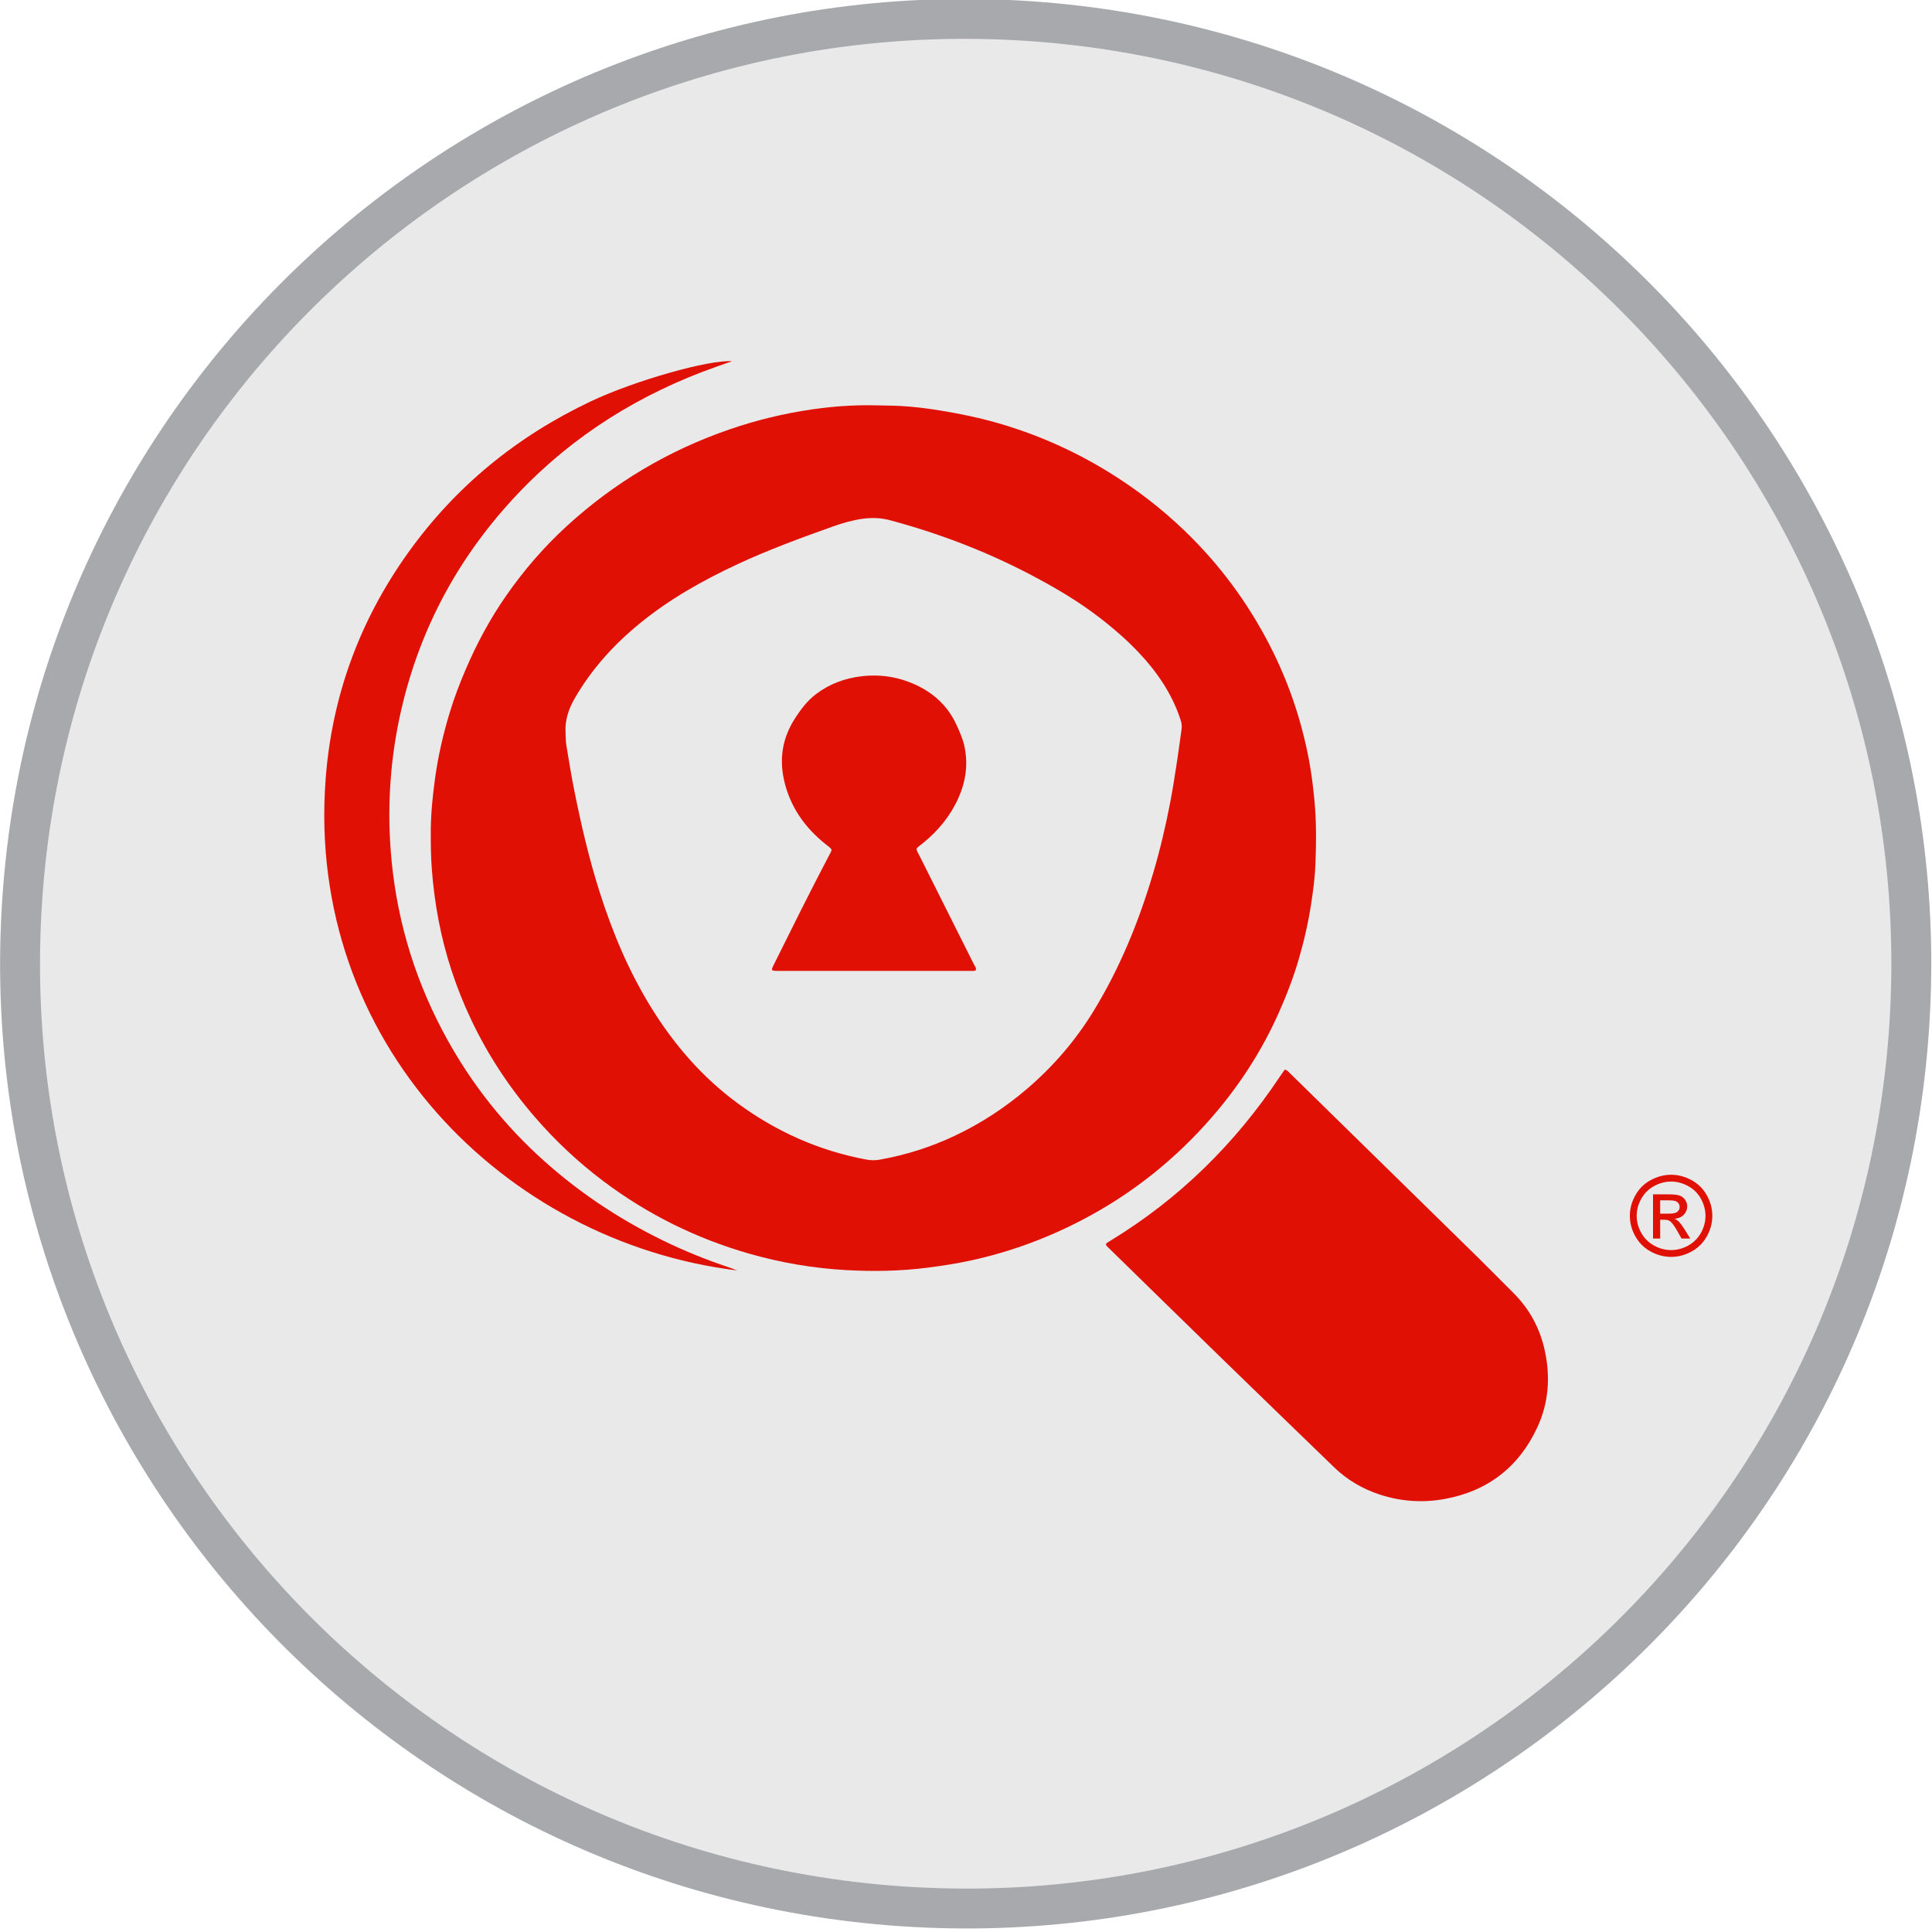
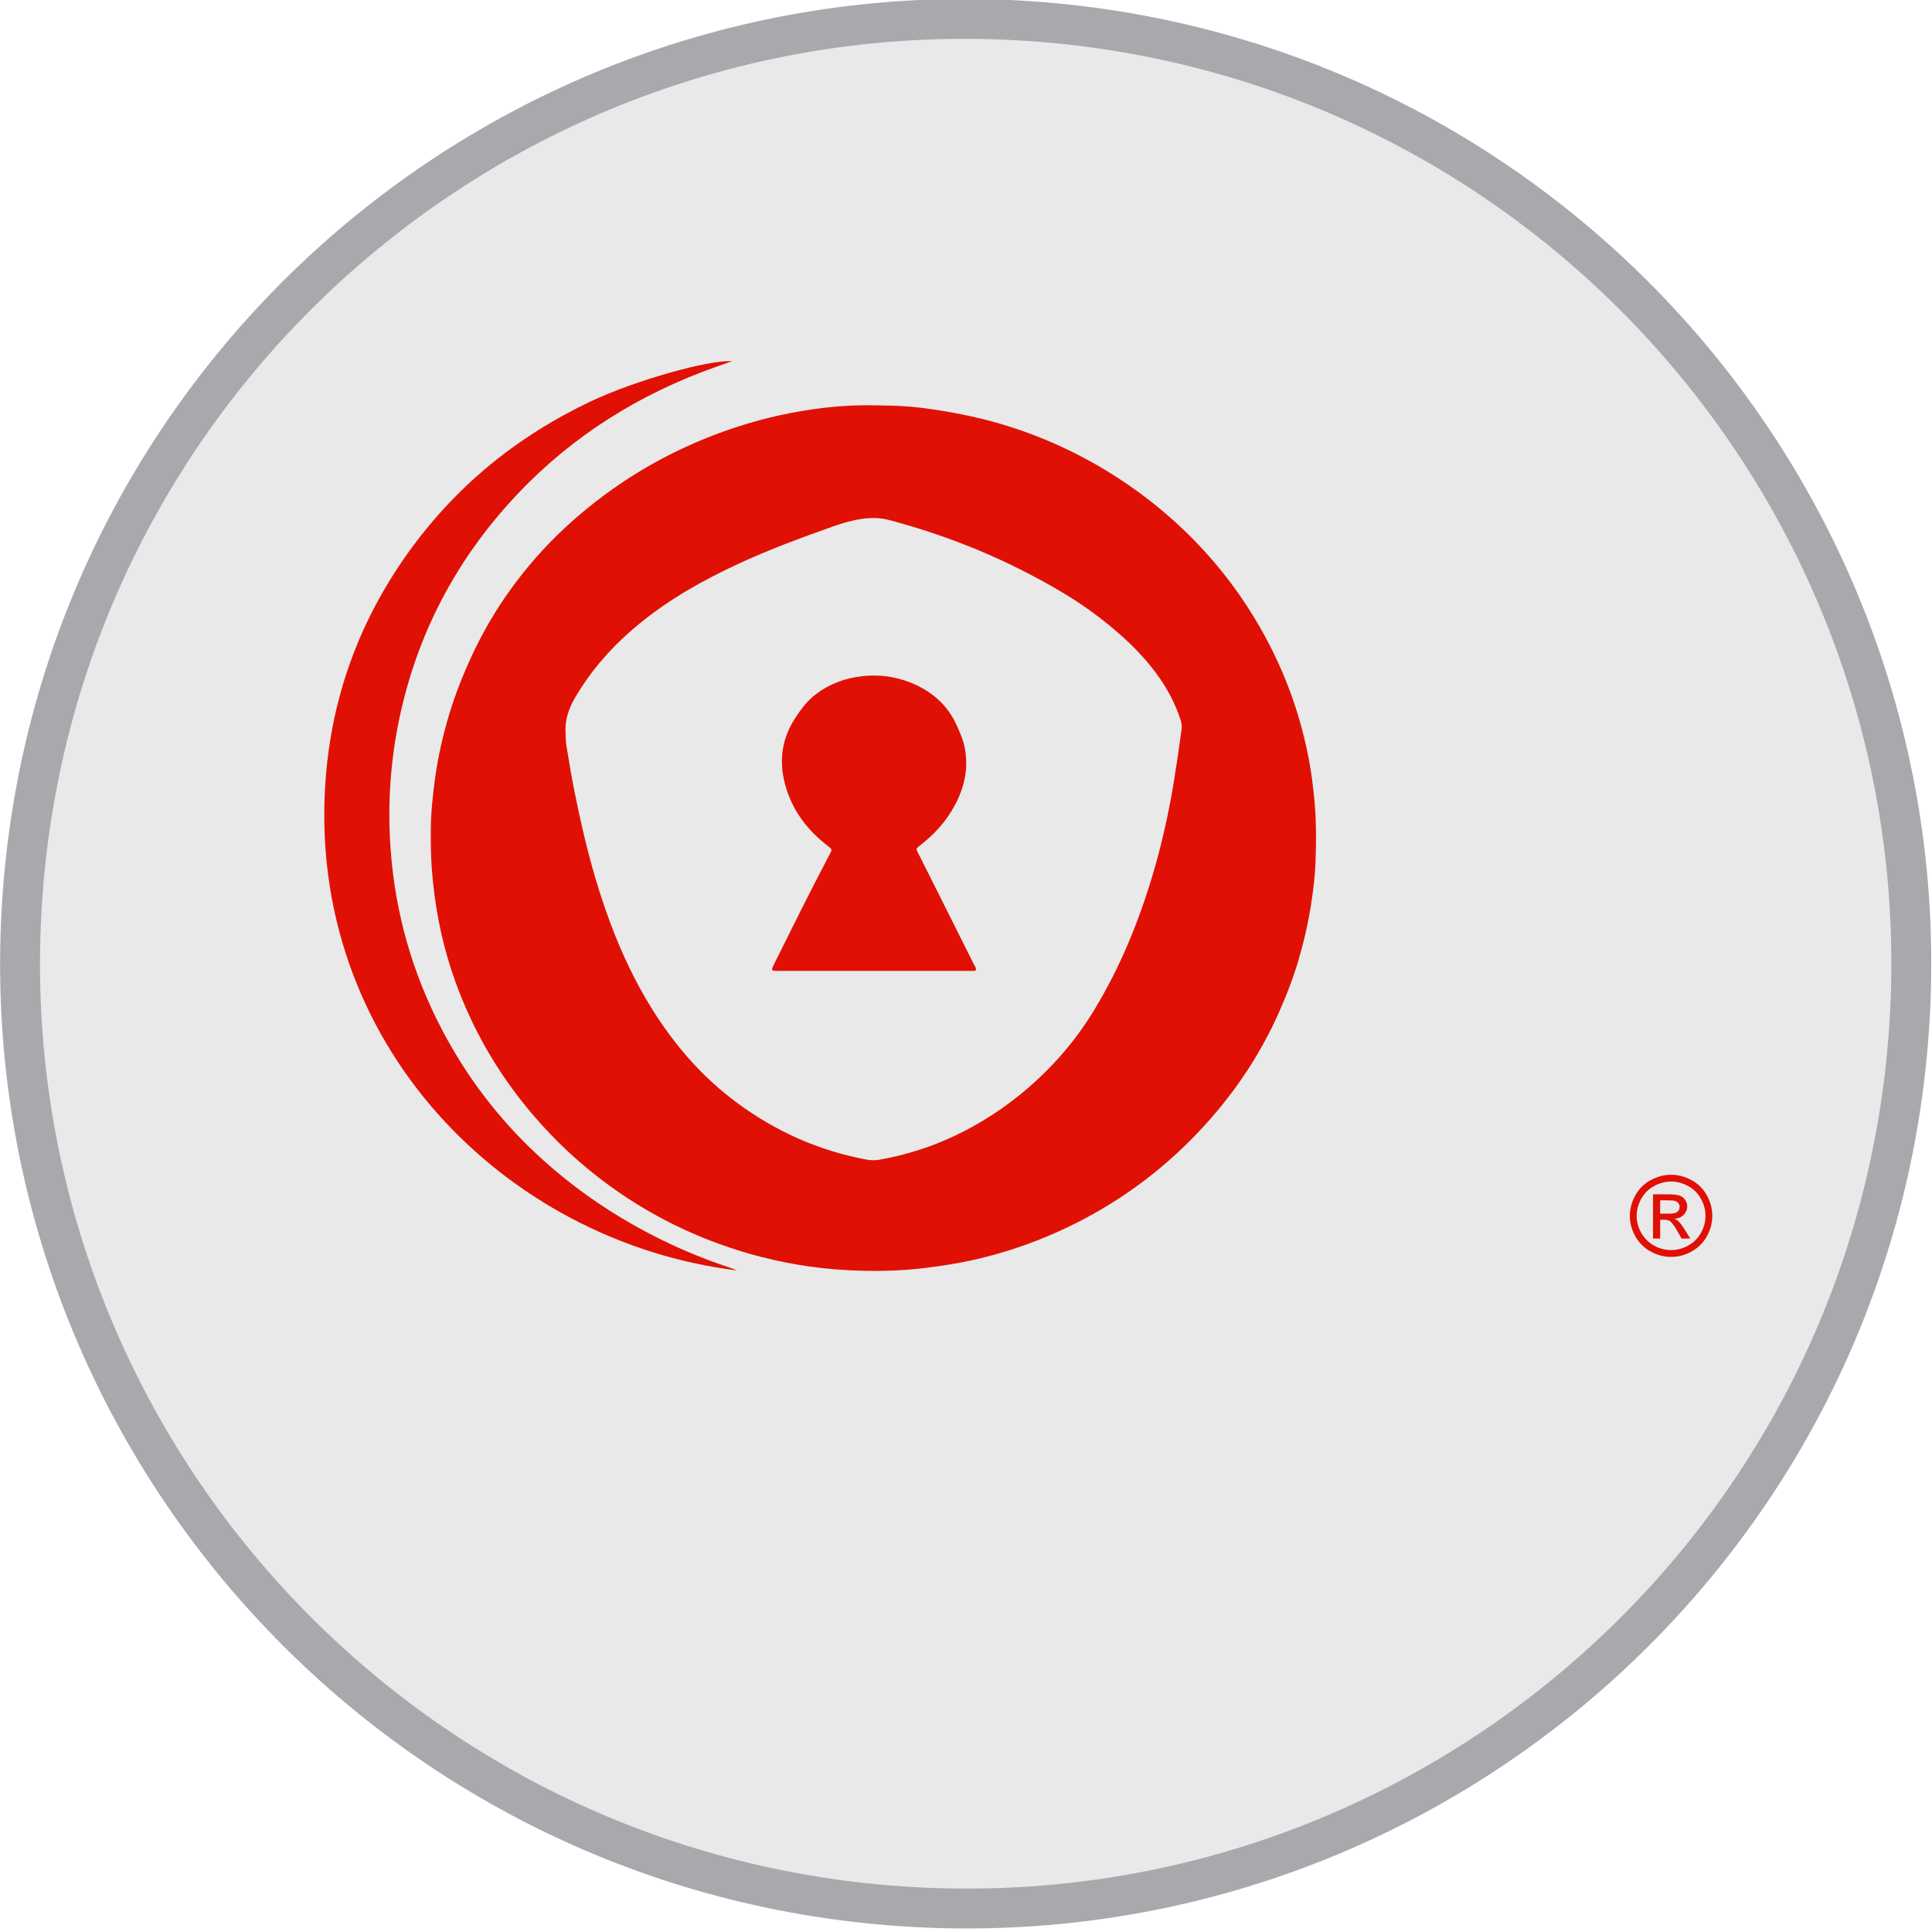
<svg xmlns="http://www.w3.org/2000/svg" width="100%" height="100%" viewBox="0 0 114 114" xml:space="preserve" style="fill-rule:evenodd;clip-rule:evenodd;stroke-linecap:round;stroke-linejoin:round;stroke-miterlimit:2;">
  <g transform="matrix(1,0,0,1,-771.915,-89.335)">
    <g transform="matrix(1,0,0,0.731,0,0)">
      <g transform="matrix(-0.074,1.826,1.336,0.102,831.982,123.856)">
        <path d="M41.7,-41.7C18.67,-41.7 0,-23.03 0,0C0,23.03 18.67,41.7 41.7,41.7C64.73,41.7 83.4,23.03 83.4,0C83.4,-23.03 64.73,-41.7 41.7,-41.7" style="fill:rgb(233,233,233);stroke:rgb(167,169,172);stroke-width:1.76px;" />
      </g>
    </g>
    <g transform="matrix(1,0,0,0.731,0,0)">
      <g transform="matrix(4.322,0,0,6.101,20.993,-507.851)">
        <g transform="matrix(0.019,0,0,-0.018,185.673,120.091)">
          <path d="M0,636.5C6.48,636.34 12.97,636.32 19.44,635.99C29.34,635.47 39.15,634.12 48.91,632.48C62.05,630.27 75.07,627.52 87.9,623.8C115.89,615.68 142.22,603.9 166.97,588.55C187.45,575.84 206.32,561.07 223.49,544.16C248.55,519.48 268.84,491.34 284.62,459.91C297.95,433.35 307.22,405.45 312.64,376.28C314.521,366.19 315.74,355.99 316.69,345.74C318.11,330.33 317.95,314.91 317.39,299.5C317.04,290.01 315.84,280.56 314.46,271.13C312.39,256.98 309.311,243.08 305.38,229.34C301.44,215.58 296.41,202.24 290.67,189.16C278.57,161.58 262.6,136.38 243.15,113.44C216.88,82.45 185.96,57.11 150.08,37.88C124.74,24.31 98.11,14.26 70.061,7.98C59.66,5.65 49.14,4 38.561,2.61C19.01,0.06 -0.61,-0.28 -20.21,0.87C-43.64,2.24 -66.68,6.25 -89.27,12.86C-127.57,24.07 -162.54,41.79 -194.13,66.1C-212.46,80.2 -229.05,96.13 -243.96,113.86C-262.1,135.42 -277.19,158.89 -289.06,184.43C-300.02,208.01 -307.98,232.58 -312.74,258.16C-315.04,270.52 -316.62,282.94 -317.54,295.49C-318.24,305.01 -318.36,314.51 -318.3,324.03C-318.22,336.8 -316.93,349.47 -315.25,362.12C-313.05,378.57 -309.42,394.69 -304.71,410.58C-301.52,421.36 -297.59,431.87 -293.26,442.24C-285.31,461.28 -275.77,479.45 -264.16,496.53C-251.47,515.19 -236.98,532.35 -220.52,547.77C-186.55,579.58 -147.6,603.3 -103.67,618.78C-84.4,625.57 -64.65,630.47 -44.45,633.48C-29.72,635.65 -14.91,636.78 0,636.5M-221.46,395.95C-221.27,392.72 -221.36,389.45 -220.84,386.27C-219.03,375.01 -217.22,363.74 -215.02,352.55C-210.14,327.73 -204.53,303.07 -197.01,278.88C-187.71,248.97 -175.92,220.14 -159.61,193.29C-143.24,166.35 -123.24,142.62 -97.91,123.56C-70.21,102.72 -39.54,88.65 -5.45,82.11C-2.22,81.49 0.98,81.41 4.2,82C23.04,85.43 41.09,91.27 58.33,99.63C77.12,108.74 94.311,120.24 110.04,133.99C129.13,150.68 145.21,169.86 158.17,191.63C177.09,223.4 190.64,257.45 200.85,292.89C205.86,310.26 209.92,327.86 213.21,345.63C215.11,355.91 216.62,366.26 218.19,376.6C219.3,383.93 220.17,391.29 221.21,398.64C221.54,400.97 221.15,403.14 220.45,405.36C216.67,417.26 210.98,428.18 203.78,438.35C192.22,454.67 177.79,468.16 162.18,480.49C146.43,492.94 129.23,503.14 111.58,512.57C79.88,529.5 46.58,542.41 11.93,551.96C5.13,553.84 -1.47,554.06 -8.36,553.04C-15.57,551.96 -22.49,549.93 -29.28,547.45C-52.36,539.05 -75.36,530.42 -97.56,519.86C-122.92,507.79 -147.14,493.85 -168.72,475.69C-187.25,460.1 -202.99,442.2 -214.92,421.01C-219.35,413.14 -221.96,405 -221.46,395.95" style="fill:rgb(225,16,4);fill-rule:nonzero;" />
        </g>
        <g transform="matrix(0.019,0,0,-0.018,191.283,123.157)">
-           <path d="M0,318.5C1.93,318.24 2.66,317.01 3.57,316.1C48.92,270.67 94.27,225.23 139.58,179.76C147.92,171.39 156.04,162.82 164.33,154.41C176.02,142.54 183.41,128.33 186.88,112.16C191.02,92.84 189.77,73.77 181.59,55.69C168.54,26.84 146.42,8.86 115.08,2.97C99.28,0 83.62,1.06 68.29,6.21C55.79,10.41 44.82,17.04 35.46,26.31C8.39,53.12 -18.7,79.9 -45.7,106.78C-72.16,133.12 -98.53,159.55 -124.94,185.95C-125.75,186.76 -126.58,187.55 -127.36,188.38C-128.9,190.02 -128.82,190.43 -126.76,191.8C-126.28,192.12 -125.8,192.42 -125.311,192.72C-75.62,223.63 -35.53,264.22 -3.64,313.1C-2.41,314.97 -1.14,316.81 0,318.5" style="fill:rgb(225,16,4);fill-rule:nonzero;" />
-         </g>
+           </g>
        <g transform="matrix(0.201,0,0,-0.194,196.559,119.901)">
          <path d="M0,5.602C0.47,5.602 0.929,5.481 1.377,5.24C1.825,4.999 2.174,4.653 2.424,4.204C2.674,3.755 2.799,3.287 2.799,2.799C2.799,2.316 2.676,1.852 2.43,1.407C2.183,0.961 1.838,0.615 1.394,0.369C0.95,0.123 0.485,0 0,0C-0.485,0 -0.95,0.123 -1.394,0.369C-1.839,0.615 -2.185,0.961 -2.432,1.407C-2.68,1.852 -2.803,2.316 -2.803,2.799C-2.803,3.287 -2.678,3.755 -2.426,4.204C-2.175,4.653 -1.826,4.999 -1.378,5.24C-0.93,5.481 -0.471,5.602 0,5.602M0,5.138C-0.394,5.138 -0.777,5.037 -1.149,4.835C-1.522,4.634 -1.813,4.345 -2.024,3.97C-2.234,3.595 -2.339,3.205 -2.339,2.799C-2.339,2.395 -2.236,2.009 -2.029,1.639C-1.823,1.269 -1.534,0.98 -1.162,0.774C-0.791,0.567 -0.404,0.464 0,0.464C0.403,0.464 0.791,0.567 1.162,0.774C1.533,0.98 1.821,1.269 2.027,1.639C2.232,2.009 2.335,2.395 2.335,2.799C2.335,3.205 2.23,3.595 2.021,3.97C1.812,4.345 1.521,4.634 1.147,4.835C0.773,5.037 0.391,5.138 0,5.138M-1.229,1.251L-1.229,4.265L-0.193,4.265C0.161,4.265 0.417,4.238 0.575,4.182C0.734,4.126 0.86,4.029 0.954,3.89C1.048,3.752 1.095,3.605 1.095,3.449C1.095,3.228 1.016,3.037 0.859,2.873C0.702,2.71 0.493,2.618 0.234,2.598C0.34,2.554 0.425,2.501 0.49,2.439C0.611,2.32 0.76,2.121 0.935,1.841L1.303,1.251L0.709,1.251L0.442,1.726C0.231,2.1 0.062,2.334 -0.067,2.428C-0.156,2.497 -0.286,2.532 -0.457,2.532L-0.743,2.532L-0.743,1.251L-1.229,1.251ZM-0.743,2.947L-0.152,2.947C0.13,2.947 0.322,2.989 0.425,3.074C0.528,3.158 0.579,3.269 0.579,3.408C0.579,3.497 0.554,3.577 0.505,3.647C0.455,3.718 0.386,3.77 0.299,3.805C0.211,3.84 0.048,3.857 -0.19,3.857L-0.743,3.857L-0.743,2.947Z" style="fill:rgb(225,16,4);fill-rule:nonzero;" />
        </g>
        <g transform="matrix(0.019,0,0,-0.018,183.809,108.029)">
          <path d="M0,-669.54C-167.36,-648.55 -309.95,-501.47 -295.75,-308.42C-291.28,-247.68 -271.49,-192.07 -236.52,-142.04C-202.49,-93.35 -158.4,-56.45 -104.99,-30.61C-73.69,-15.47 -20.39,0 -3.69,-1.21C-7.92,-2.73 -11.46,-3.99 -14.99,-5.26C-69.7,-25.03 -117.53,-55.47 -157.17,-98.1C-199.57,-143.7 -227.87,-196.93 -241.49,-257.83C-249.07,-291.73 -251.53,-326.02 -249.01,-360.59C-245.62,-407.09 -233.38,-451.17 -212.04,-492.75C-194.47,-526.99 -171.95,-557.44 -144.14,-584C-117.21,-609.72 -86.94,-630.7 -53.65,-647.35C-38.3,-655.03 -22.5,-661.61 -6.26,-667.15C-4.17,-667.87 -2.12,-668.73 0,-669.54" style="fill:rgb(225,16,4);fill-rule:nonzero;" />
        </g>
        <g transform="matrix(0.019,0,0,-0.018,187.067,112.201)">
          <path d="M0,-217.1C-1.26,-217.81 -2.62,-217.55 -3.939,-217.55C-49.85,-217.56 -95.76,-217.57 -141.67,-217.56C-147.319,-217.56 -147.37,-217.5 -144.93,-212.46C-132.14,-186.09 -119.35,-159.73 -105.97,-133.66C-102.91,-127.69 -102.6,-128.78 -107.79,-124.57C-123.199,-112.04 -133.81,-96.38 -137.949,-76.77C-141.33,-60.78 -138.699,-45.79 -129.93,-31.9C-125.739,-25.26 -121.14,-19 -114.87,-14.14C-105.149,-6.59 -94.12,-2.41 -81.91,-0.98C-67.46,0.71 -53.81,-1.82 -40.97,-8.41C-28.54,-14.8 -19.3,-24.35 -13.66,-37.28C-11.529,-42.17 -9.37,-47.03 -8.25,-52.28C-5.46,-65.39 -7.16,-78.01 -12.43,-90.22C-18.13,-103.42 -26.83,-114.35 -37.84,-123.49C-43.97,-128.58 -43.54,-126.69 -40.01,-133.93C-27.239,-160.09 -14.38,-186.21 -1.59,-212.36C-0.859,-213.84 0.4,-215.22 0,-217.1" style="fill:rgb(225,16,4);fill-rule:nonzero;" />
        </g>
      </g>
    </g>
  </g>
</svg>